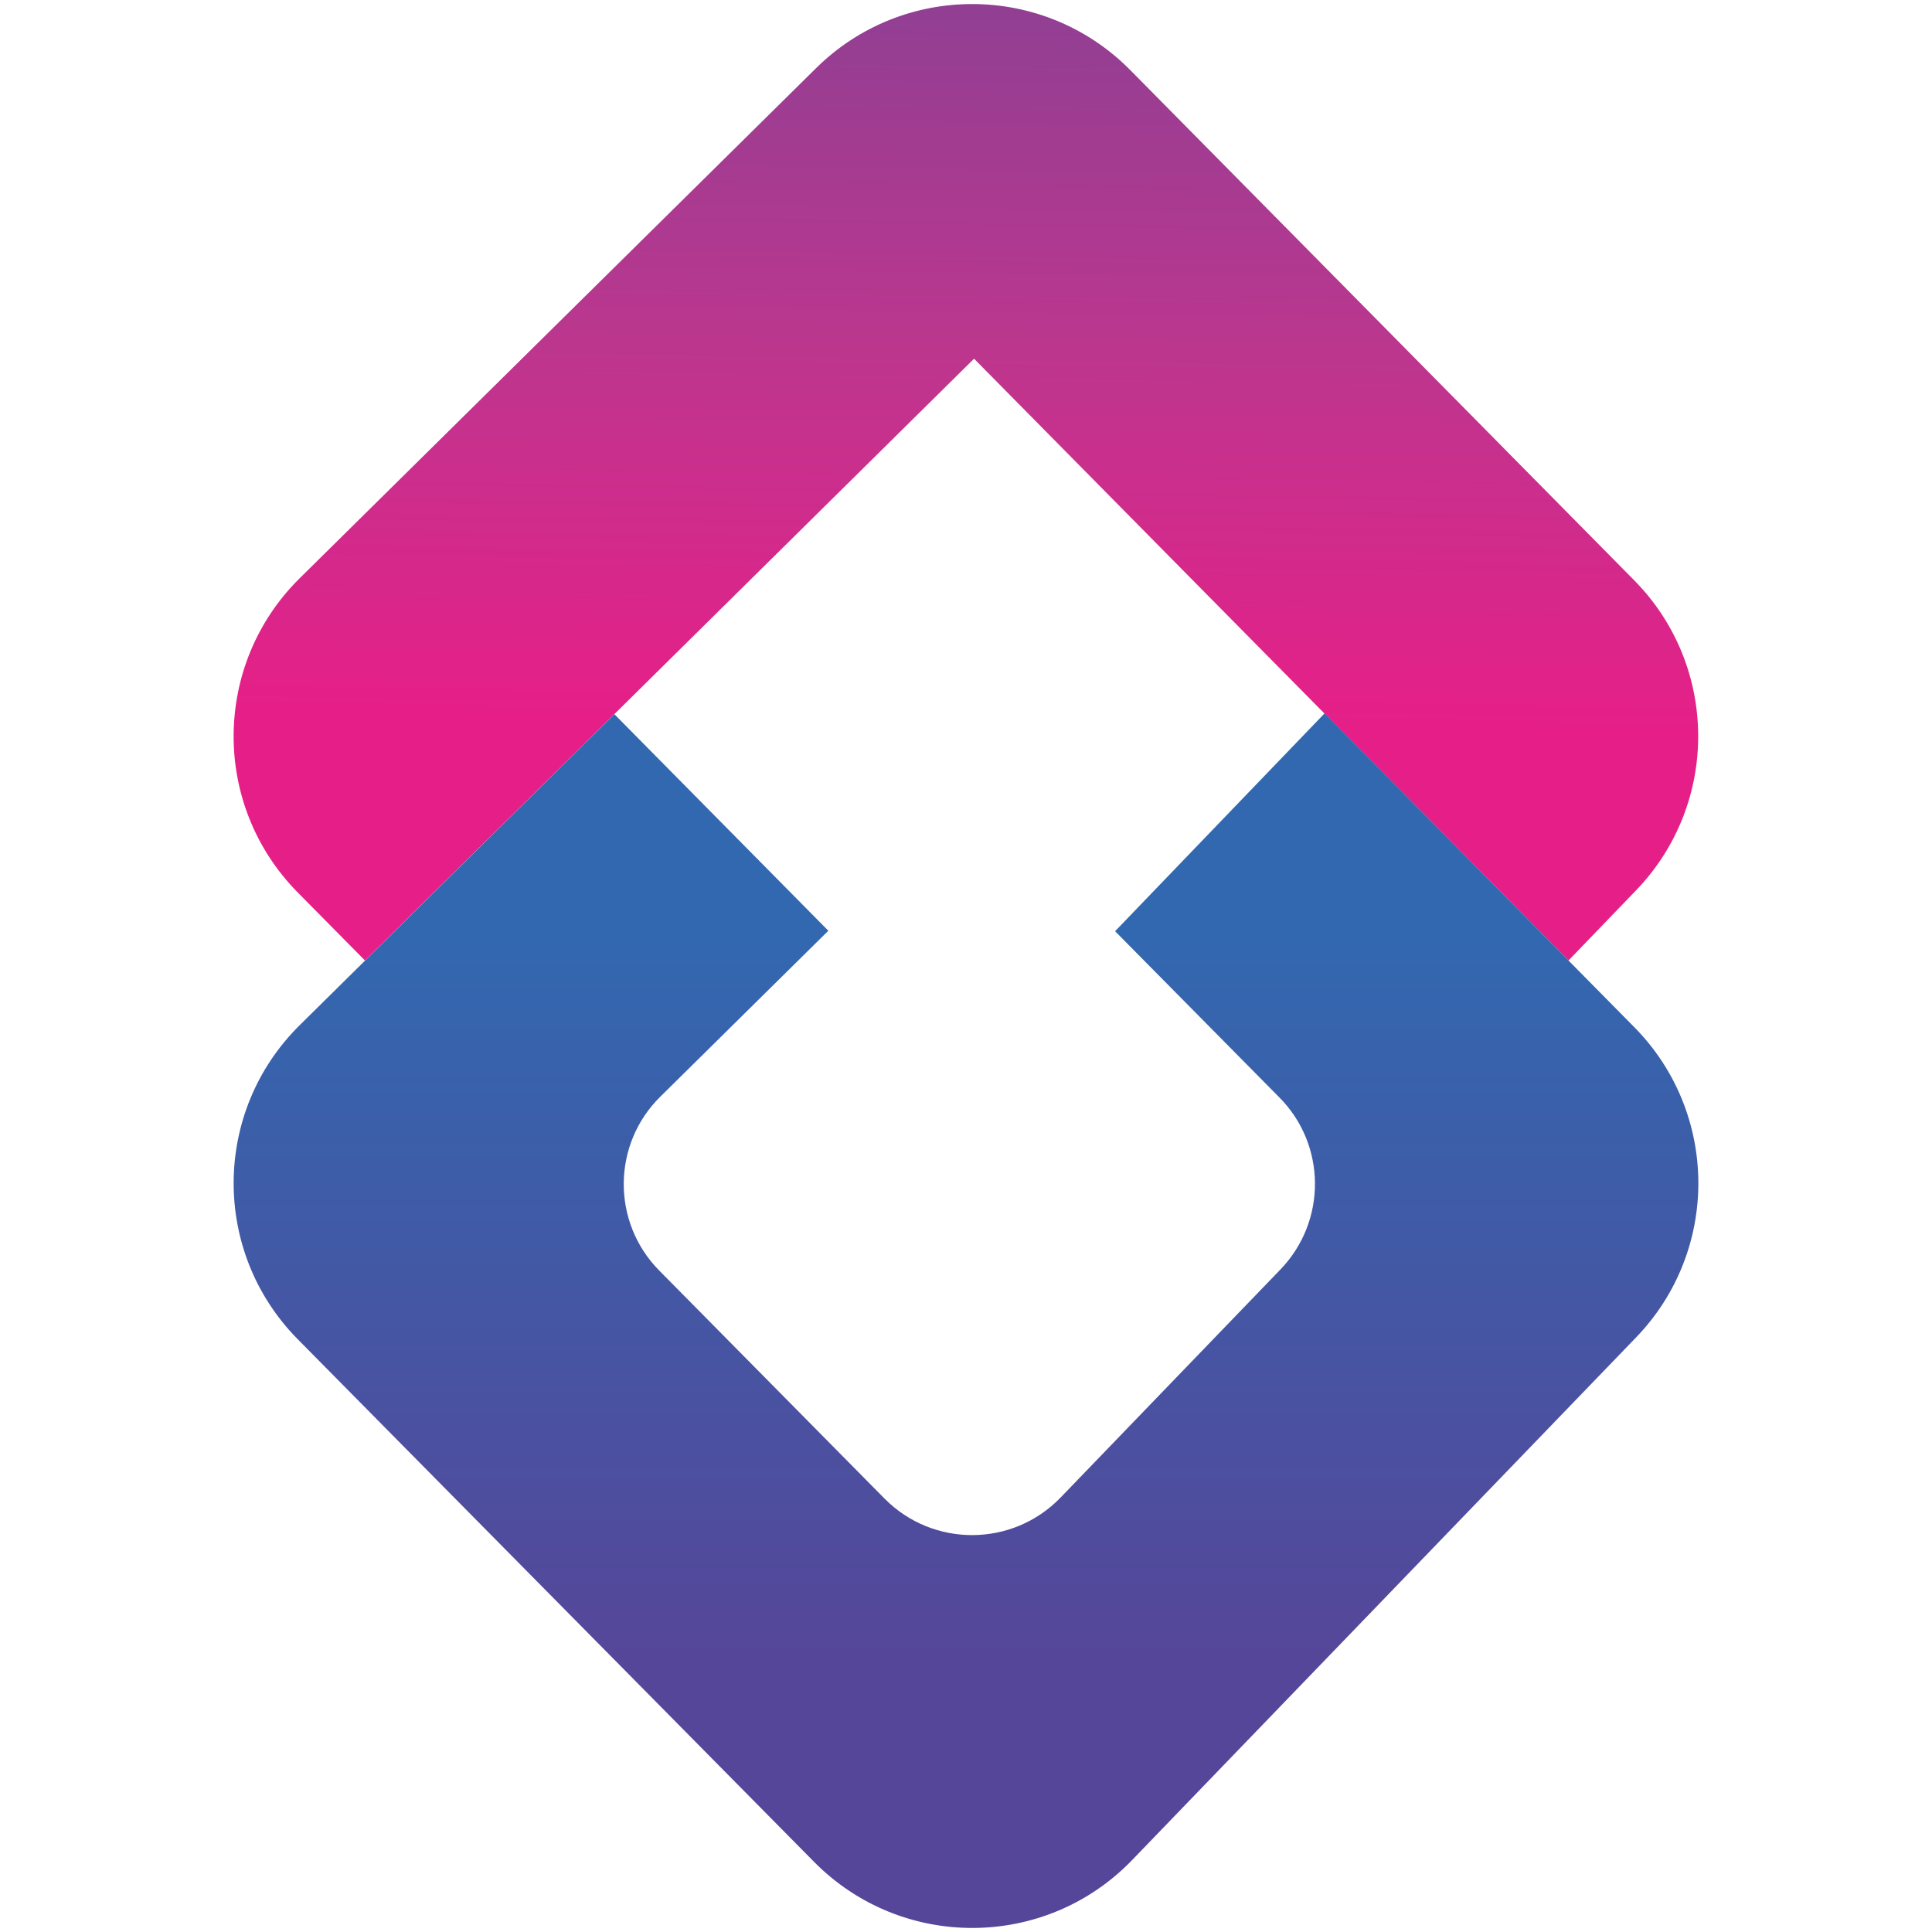
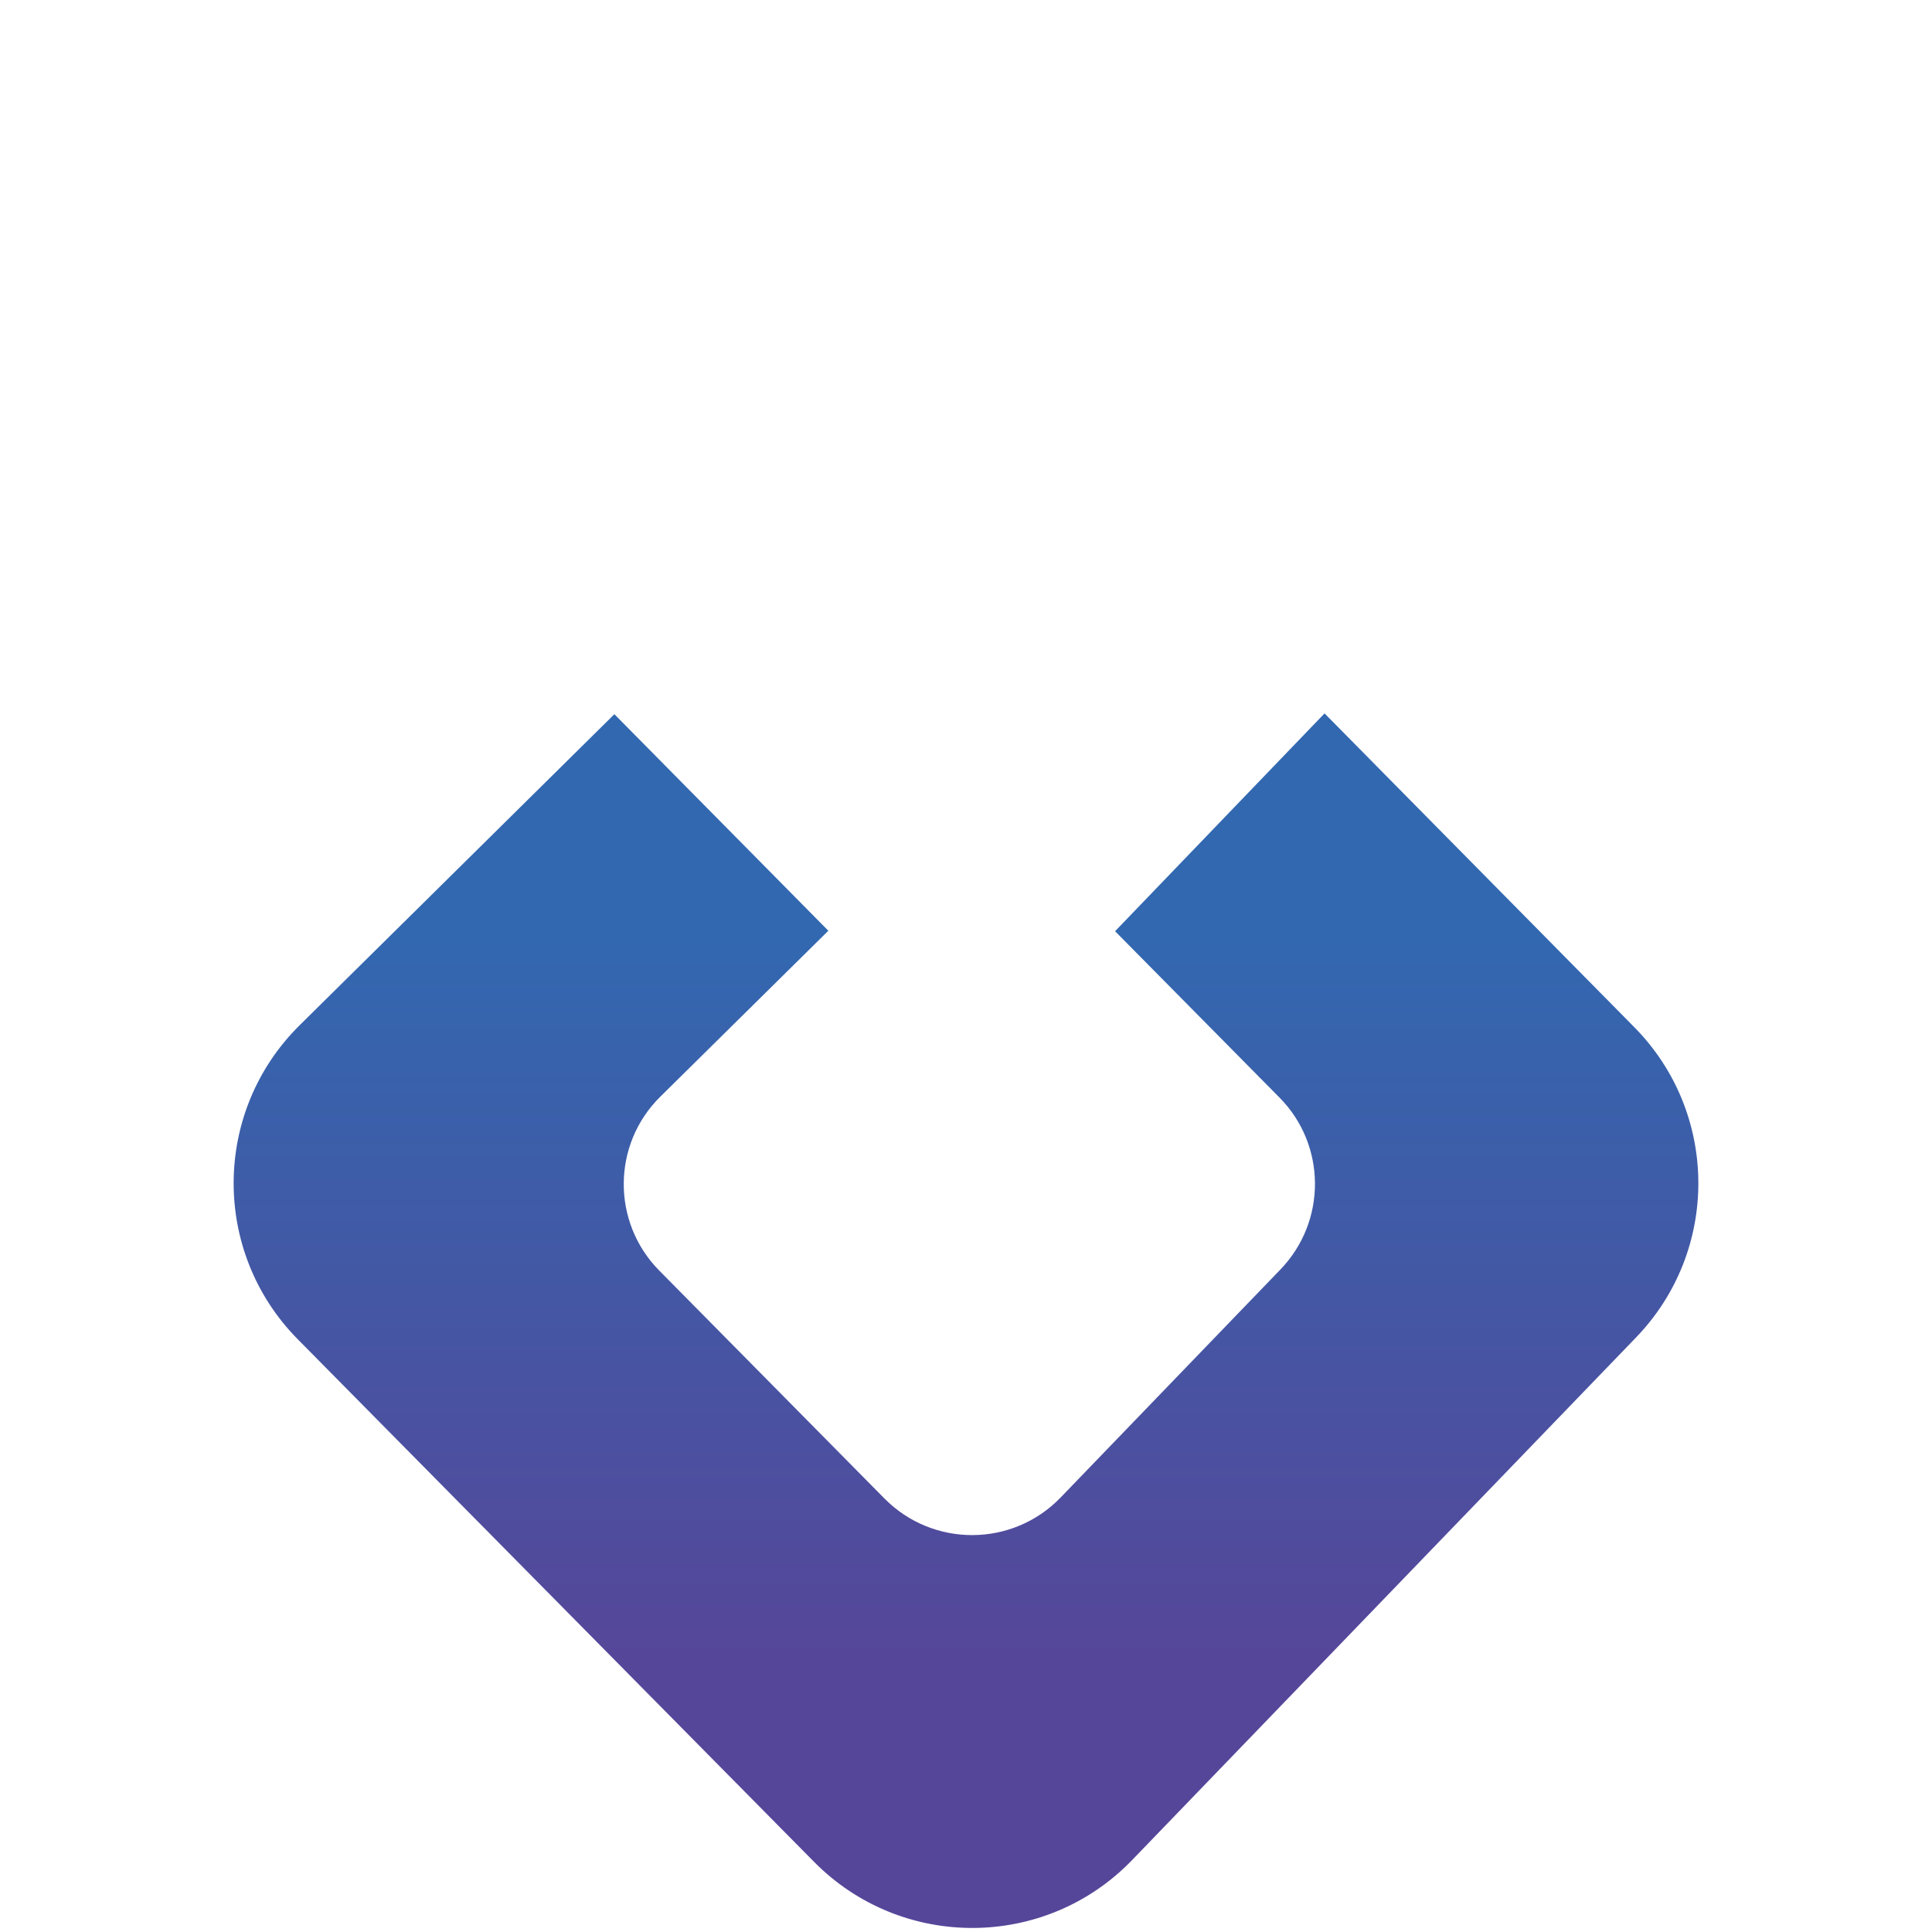
<svg xmlns="http://www.w3.org/2000/svg" version="1.1" id="appscenic" x="0px" y="0px" width="1200px" height="1200px" viewBox="0 0 1200 1200" style="enable-background:new 0 0 1200 1200;" xml:space="preserve">
  <g>
    <linearGradient id="SVGID_1_" gradientUnits="userSpaceOnUse" x1="612.71" y1="1585.205" x2="600.094" y2="752.569" gradientTransform="matrix(1 0 0 -1 0 1200)">
      <stop offset="7.866384e-02" style="stop-color:#564699" />
      <stop offset="0.191" style="stop-color:#654598" />
      <stop offset="0.415" style="stop-color:#884194" />
      <stop offset="0.728" style="stop-color:#BD368E" />
      <stop offset="1" style="stop-color:#E61F88" />
    </linearGradient>
-     <path style="fill:url(#SVGID_1_);" d="M226.7,596.6C379.9,445.3,605,222.8,605,222.8c7.7,7.9,222.4,225.2,369.2,373.8l41.9-43.5 c52-53.9,51.5-139.4-1.1-192.7c-89.3-90.5-222.8-225.6-313-316.9c-53.6-54.2-140.9-54.7-195.1-1.2L186.1,359.2 c-54.2,53.6-54.7,140.9-1.2,195.1L226.7,596.6z" />
    <linearGradient id="SVGID_00000078724311756342094150000007007000631489480608_" gradientUnits="userSpaceOnUse" x1="600" y1="-29.139" x2="600" y2="752.12" gradientTransform="matrix(1 0 0 -1 0 1200)">
      <stop offset="0.254" style="stop-color:#564699" />
      <stop offset="0.832" style="stop-color:#3268B0" />
    </linearGradient>
    <path style="fill:url(#SVGID_00000078724311756342094150000007007000631489480608_);" d="M822.7,443.1L692.6,578.4 c34.3,34.7,72.3,73.2,102.1,103.3c29.2,29.5,29.4,76.9,0.6,106.8L658.8,930.1c-29.8,30.9-79.2,31.2-109.4,0.7L409.5,789.2 c-29.7-30-29.4-78.5,0.7-108.1l104.3-103L381.6,443.6C313.2,511.2,241.5,582,186.1,636.8c-54.2,53.6-54.7,140.9-1.1,195.1 l320.7,324.6c54.5,55.1,143.7,54.6,197.5-1.2l313-324.6c52-53.9,51.5-139.4-1.1-192.7L822.7,443.1z" />
  </g>
</svg>